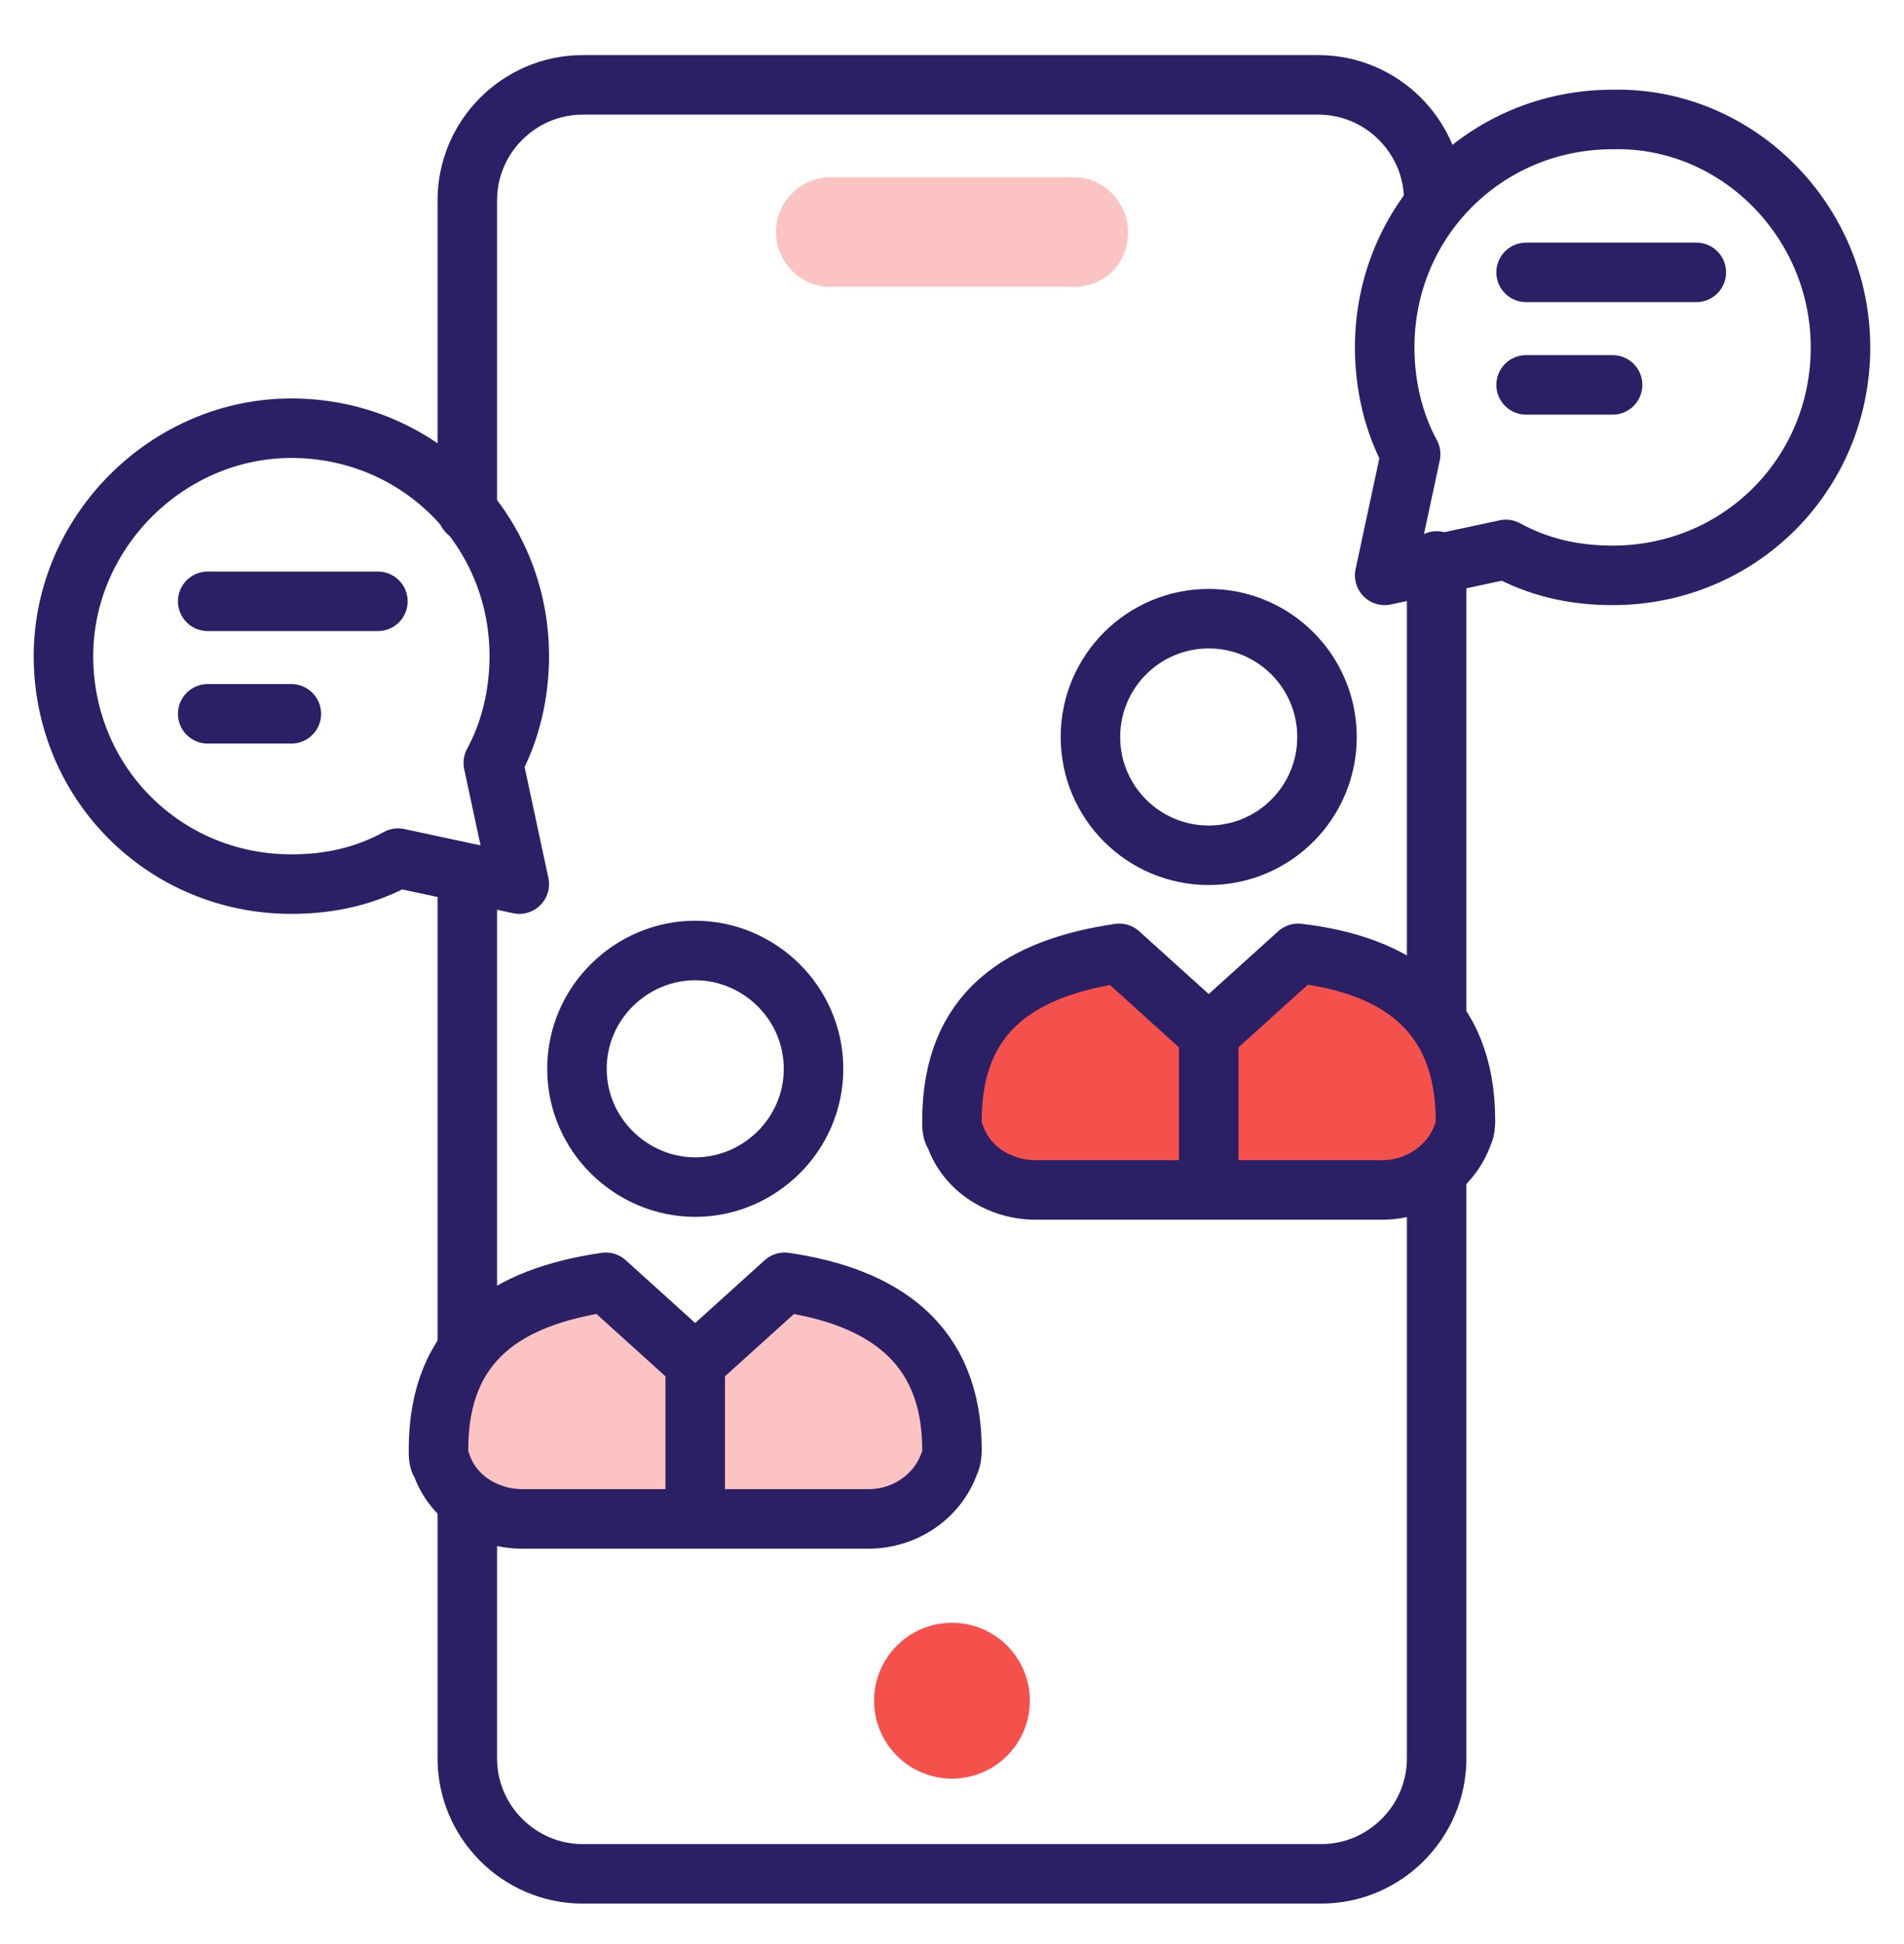
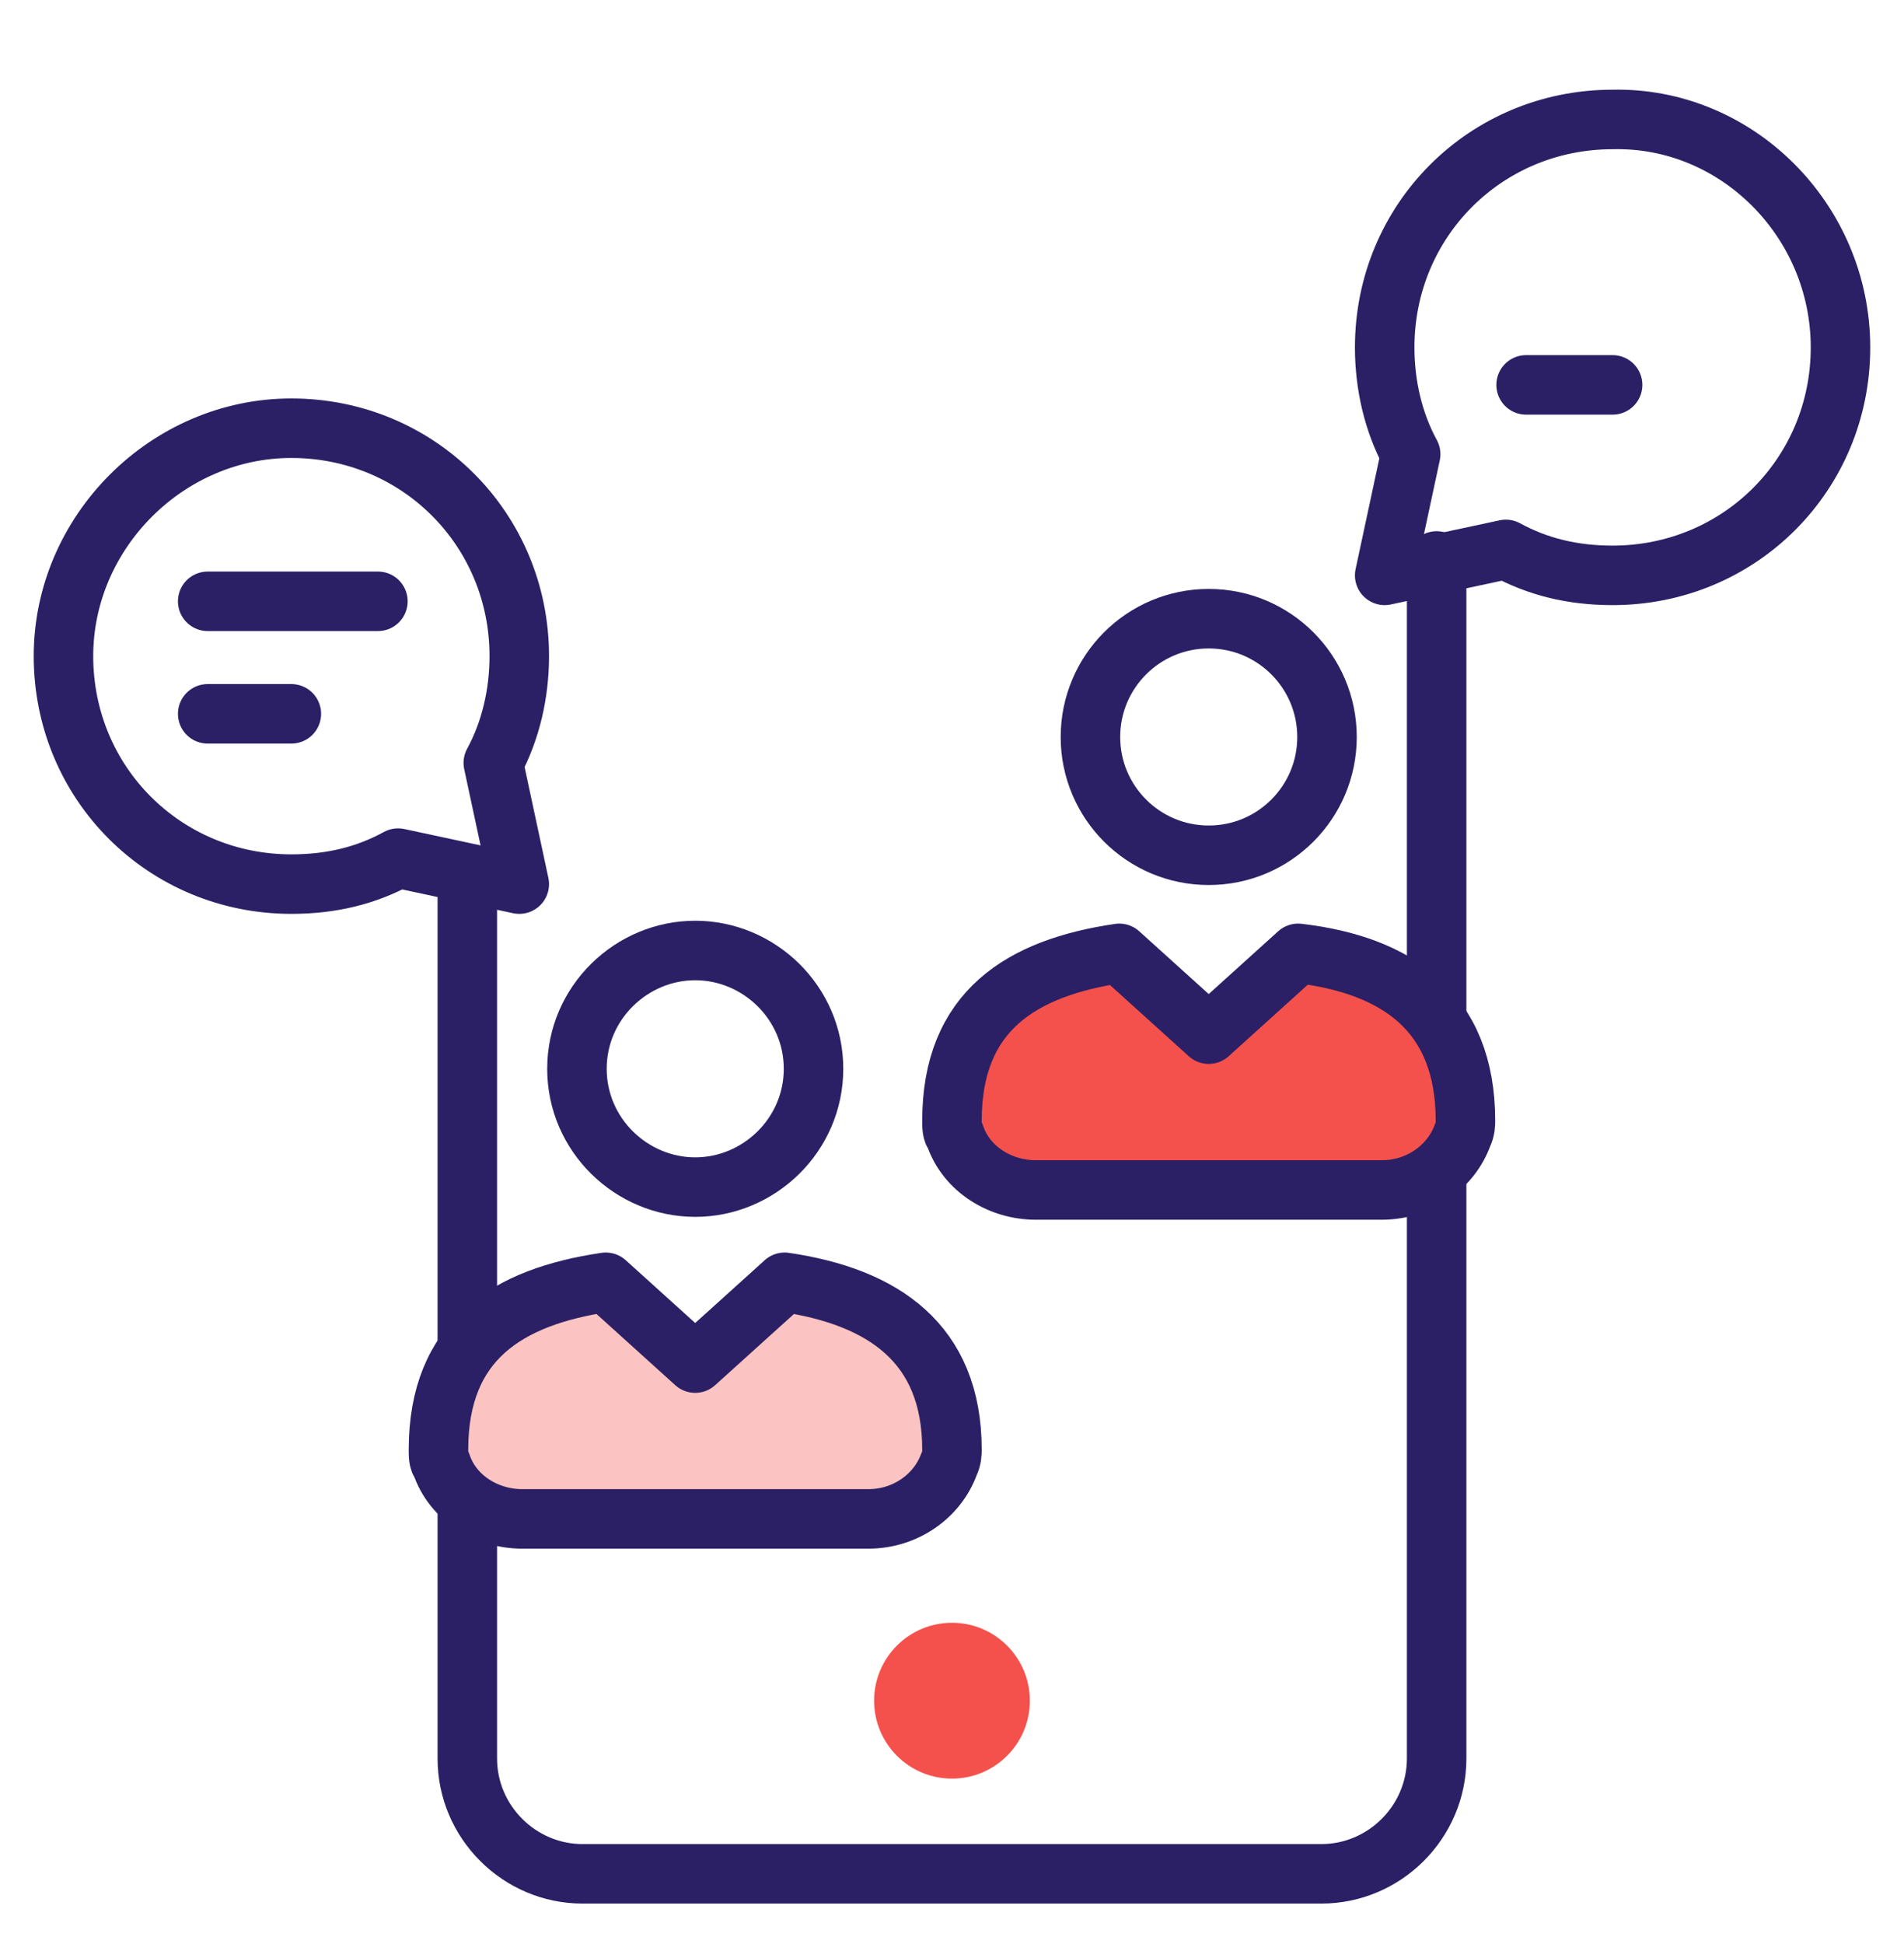
<svg xmlns="http://www.w3.org/2000/svg" width="48" height="49" viewBox="0 0 48 49" fill="none">
  <path d="M36.218 14.139V44.321C36.218 45.92 34.908 47.23 33.309 47.23H14.69C13.09 47.23 11.781 45.92 11.781 44.321V22.284" stroke="#2B2065" stroke-width="1.5" stroke-miterlimit="10" stroke-linecap="round" stroke-linejoin="round" />
-   <path d="M11.781 12.902V5.048C11.781 3.448 13.09 2.139 14.69 2.139H33.236C34.836 2.139 36.145 3.448 36.145 5.048" stroke="#2B2065" stroke-width="1.5" stroke-miterlimit="10" stroke-linecap="round" stroke-linejoin="round" />
  <path d="M24 44.83C25.084 44.83 25.963 43.95 25.963 42.866C25.963 41.782 25.084 40.902 24 40.902C22.915 40.902 22.036 41.782 22.036 42.866C22.036 43.95 22.915 44.83 24 44.83Z" fill="#F5514C" />
-   <path d="M27.054 7.23H20.945C20.145 7.23 19.564 6.576 19.564 5.849C19.564 5.049 20.218 4.467 20.945 4.467H27.054C27.854 4.467 28.436 5.121 28.436 5.849C28.436 6.649 27.854 7.23 27.054 7.23Z" fill="#FBC3C1" />
  <path d="M19.781 32.32L17.526 34.357L15.272 32.32C12.799 32.684 11.054 33.775 11.054 36.538C11.054 36.684 11.054 36.829 11.126 36.902C11.417 37.775 12.29 38.284 13.163 38.284H21.89C22.835 38.284 23.636 37.702 23.926 36.902C23.999 36.757 23.999 36.611 23.999 36.538C23.999 33.848 22.254 32.684 19.781 32.32Z" fill="#FBC3C1" stroke="#2B2065" stroke-width="1.5" stroke-miterlimit="10" stroke-linecap="round" stroke-linejoin="round" />
-   <path d="M17.526 34.43V37.73" stroke="#2B2065" stroke-width="1.5" stroke-miterlimit="10" stroke-linecap="round" stroke-linejoin="round" />
  <path d="M20.509 26.939C20.509 28.612 19.127 29.921 17.527 29.921C15.927 29.921 14.545 28.612 14.545 26.939C14.545 25.266 15.927 23.957 17.527 23.957C19.127 23.957 20.509 25.266 20.509 26.939Z" stroke="#2B2065" stroke-width="1.5" stroke-miterlimit="10" stroke-linecap="round" stroke-linejoin="round" />
  <path d="M32.726 24.029L30.472 26.066L28.217 24.029C25.744 24.393 23.999 25.484 23.999 28.247C23.999 28.393 23.999 28.538 24.072 28.611C24.363 29.484 25.235 29.993 26.108 29.993H34.835C35.781 29.993 36.581 29.411 36.872 28.611C36.944 28.466 36.944 28.32 36.944 28.247C36.944 25.484 35.199 24.32 32.726 24.029Z" fill="#F5514C" stroke="#2B2065" stroke-width="1.5" stroke-miterlimit="10" stroke-linecap="round" stroke-linejoin="round" />
-   <path d="M30.472 25.994V29.921" stroke="#2B2065" stroke-width="1.5" stroke-miterlimit="10" stroke-linecap="round" stroke-linejoin="round" />
  <path d="M30.472 21.557C32.119 21.557 33.454 20.222 33.454 18.576C33.454 16.929 32.119 15.594 30.472 15.594C28.825 15.594 27.49 16.929 27.49 18.576C27.49 20.222 28.825 21.557 30.472 21.557Z" stroke="#2B2065" stroke-width="1.5" stroke-miterlimit="10" stroke-linecap="round" stroke-linejoin="round" />
  <path d="M46.399 8.757C46.399 11.957 43.854 14.502 40.654 14.502C39.636 14.502 38.763 14.284 37.963 13.848L34.908 14.502L35.563 11.448C35.126 10.648 34.908 9.702 34.908 8.757C34.908 5.557 37.454 3.011 40.654 3.011C43.781 2.939 46.399 5.557 46.399 8.757Z" stroke="#2B2065" stroke-width="1.5" stroke-miterlimit="10" stroke-linecap="round" stroke-linejoin="round" />
  <path d="M1.6 16.538C1.6 19.738 4.145 22.284 7.345 22.284C8.363 22.284 9.236 22.066 10.036 21.629L13.091 22.284L12.436 19.229C12.872 18.429 13.091 17.484 13.091 16.538C13.091 13.338 10.545 10.793 7.345 10.793C4.218 10.793 1.6 13.411 1.6 16.538Z" stroke="#2B2065" stroke-width="1.5" stroke-miterlimit="10" stroke-linecap="round" stroke-linejoin="round" />
-   <path d="M38.473 6.865H42.764" stroke="#2B2065" stroke-width="1.5" stroke-miterlimit="10" stroke-linecap="round" stroke-linejoin="round" />
  <path d="M38.473 9.701H40.654" stroke="#2B2065" stroke-width="1.5" stroke-miterlimit="10" stroke-linecap="round" stroke-linejoin="round" />
  <path d="M5.236 15.156H9.527" stroke="#2B2065" stroke-width="1.5" stroke-miterlimit="10" stroke-linecap="round" stroke-linejoin="round" />
  <path d="M5.236 17.992H7.345" stroke="#2B2065" stroke-width="1.5" stroke-miterlimit="10" stroke-linecap="round" stroke-linejoin="round" />
</svg>